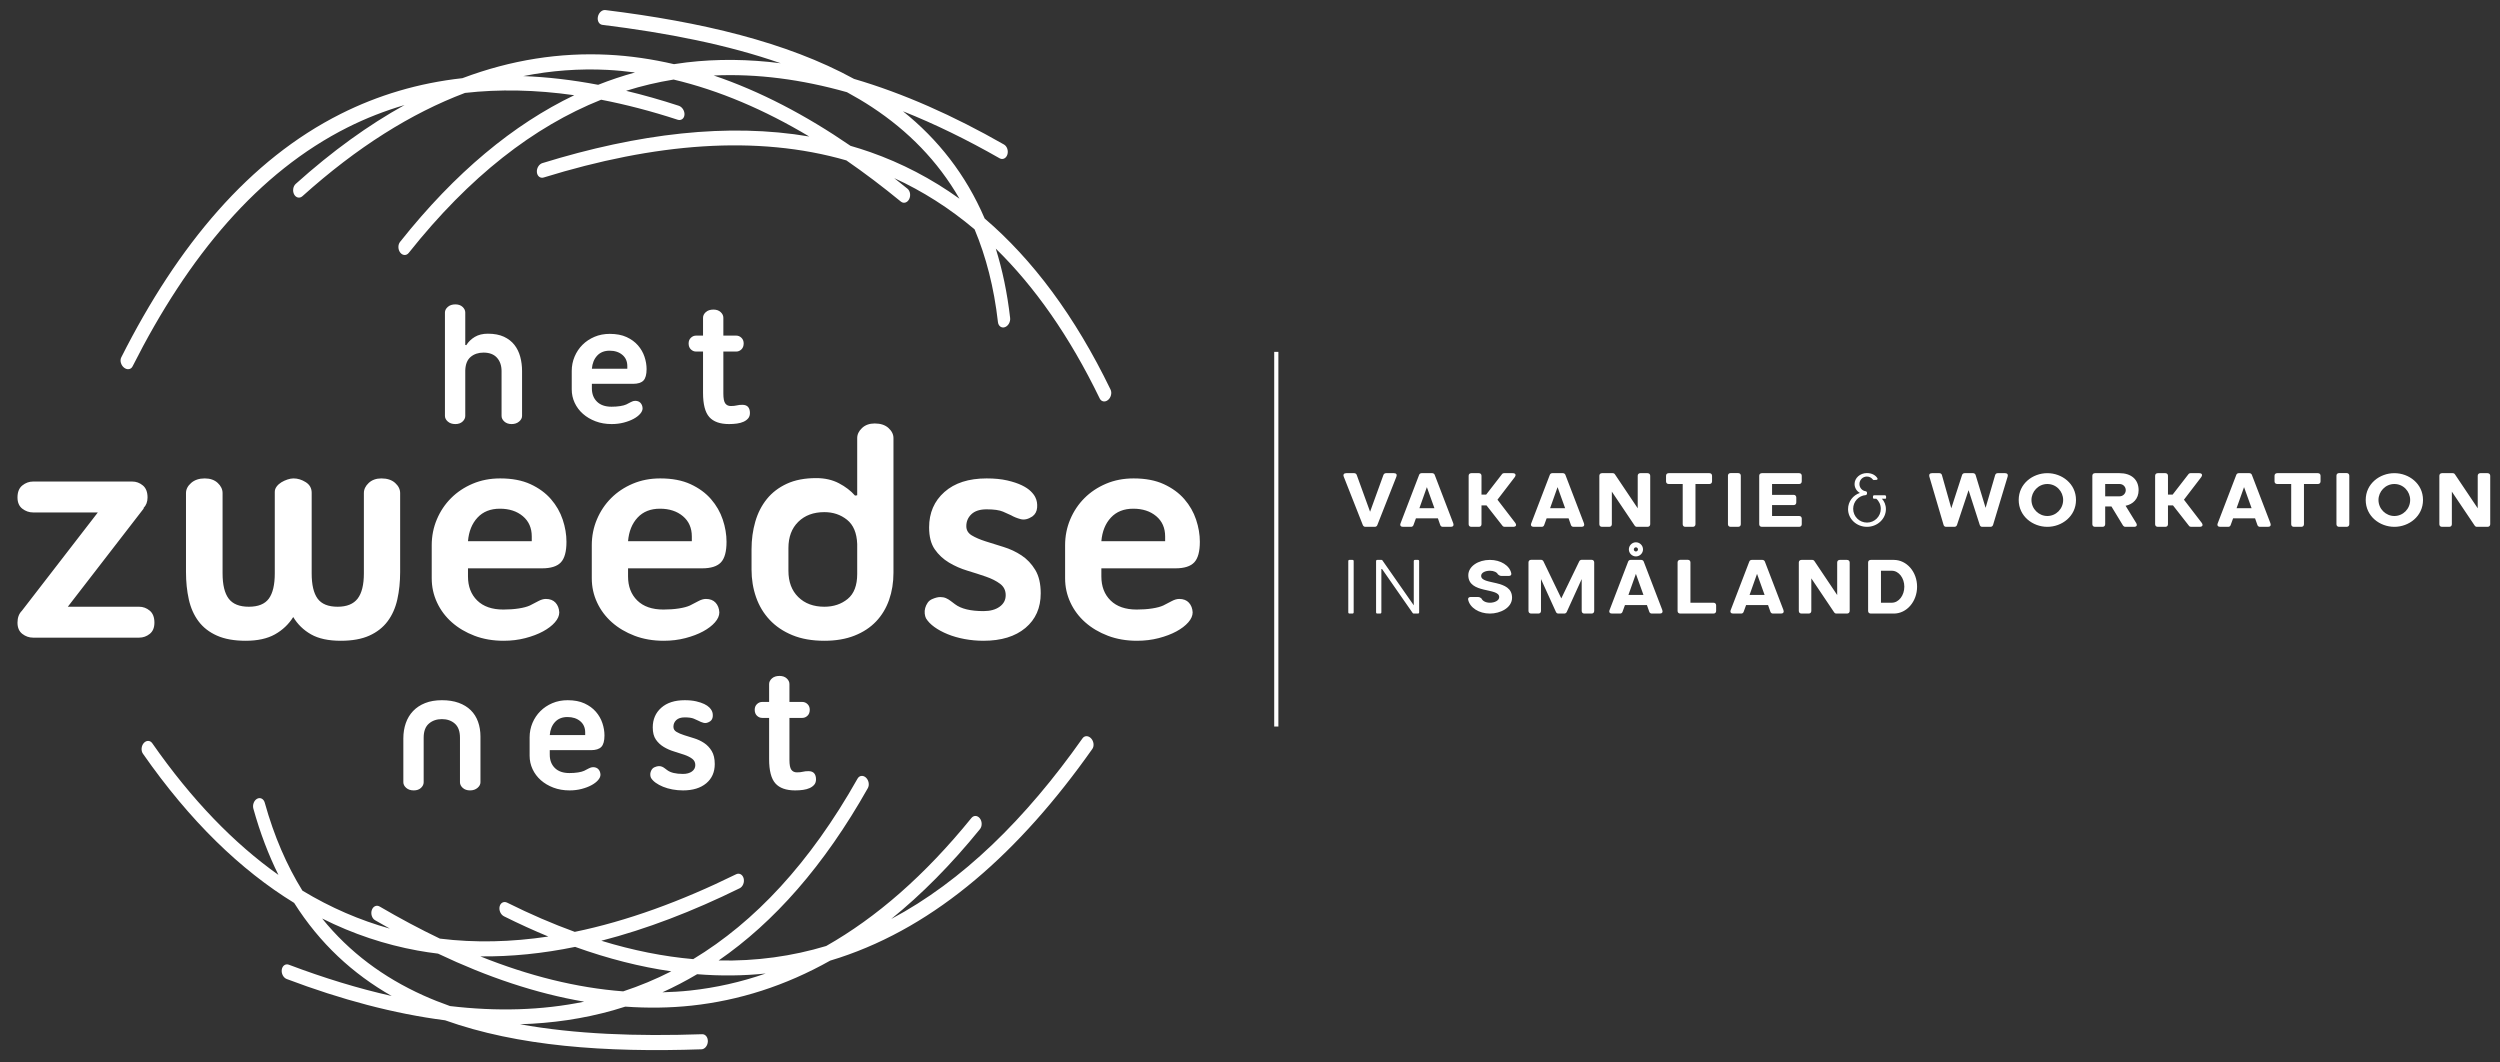
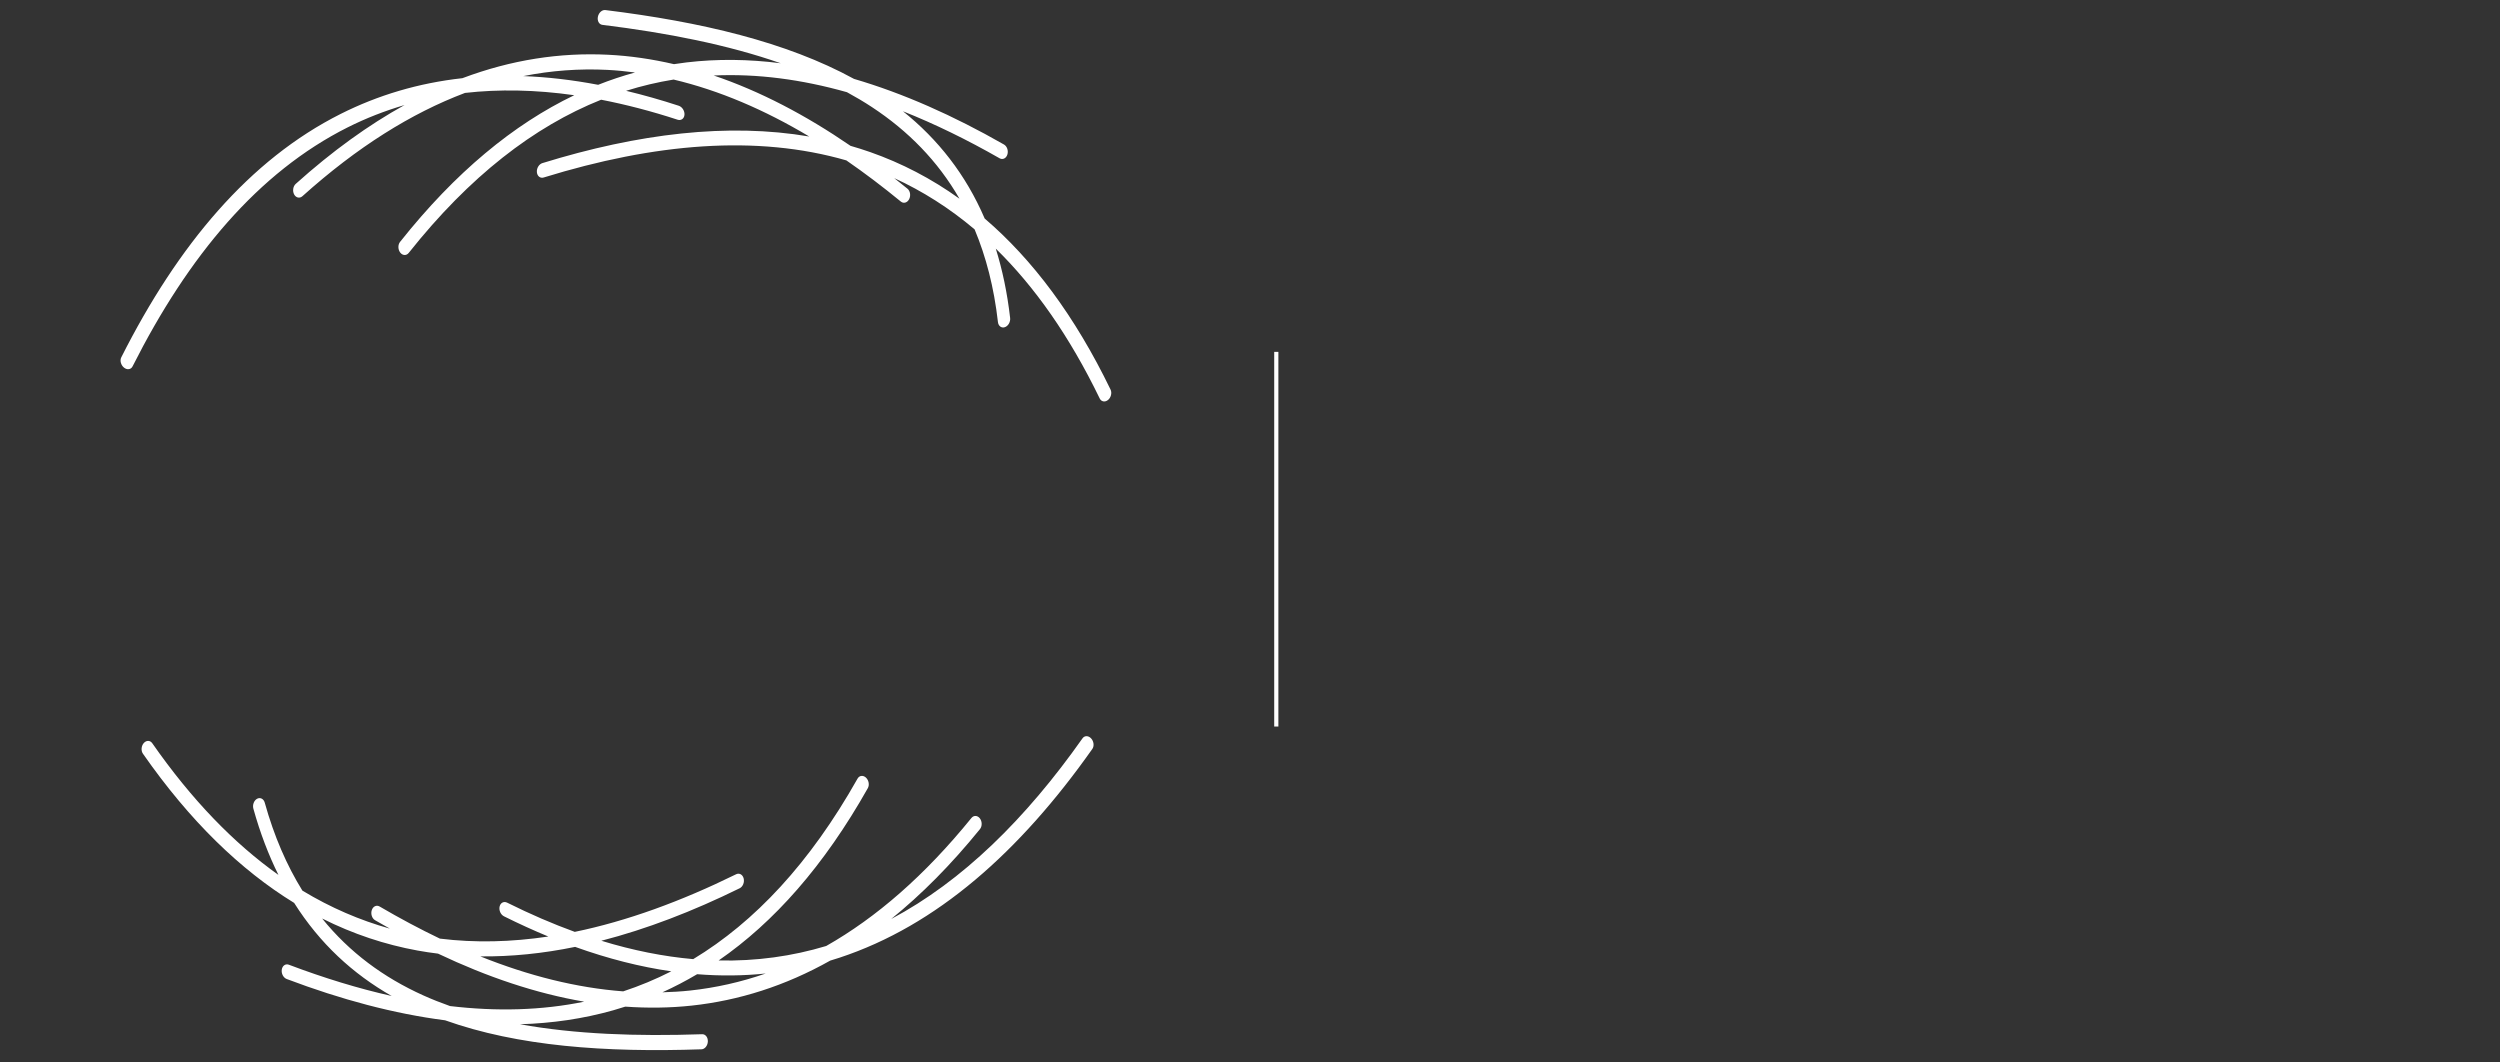
<svg xmlns="http://www.w3.org/2000/svg" width="100%" height="100%" viewBox="0 0 2000 850" version="1.1" xml:space="preserve" style="fill-rule:evenodd;clip-rule:evenodd;stroke-linejoin:round;stroke-miterlimit:2;">
  <rect x="0" y="0" width="2000" height="850" fill="#333333" stroke="none" />
  <g id="logo" transform="matrix(4.167,0,0,4.167,0,0)">
    <g transform="matrix(1,0,0,1,213.276,104.946)">
-       <path d="M0,-5.575C1.06,-6.714 2.491,-7.283 4.291,-7.283C6.092,-7.283 7.562,-6.804 8.703,-5.845C9.843,-4.886 10.413,-3.587 10.413,-1.949L10.413,-1.049L-1.831,-1.049C-1.671,-2.927 -1.061,-4.436 0,-5.575M12.394,4.165C14.075,4.165 15.275,3.786 15.995,3.027C16.715,2.268 17.076,0.949 17.076,-0.93C17.076,-2.328 16.836,-3.747 16.355,-5.185C15.875,-6.624 15.125,-7.932 14.105,-9.112C13.084,-10.29 11.773,-11.249 10.173,-11.989C8.573,-12.728 6.632,-13.098 4.351,-13.098C2.431,-13.098 0.67,-12.758 -0.93,-12.079C-2.531,-11.399 -3.912,-10.48 -5.072,-9.321C-6.233,-8.162 -7.142,-6.804 -7.803,-5.245C-8.463,-3.687 -8.793,-2.028 -8.793,-0.27L-8.793,6.084C-8.793,7.723 -8.453,9.271 -7.773,10.729C-7.093,12.188 -6.143,13.456 -4.922,14.535C-3.701,15.614 -2.251,16.474 -0.57,17.113C1.11,17.752 2.971,18.072 5.012,18.072C6.492,18.072 7.882,17.901 9.183,17.562C10.483,17.223 11.614,16.793 12.574,16.274C13.534,15.755 14.294,15.175 14.855,14.535C15.415,13.897 15.695,13.257 15.695,12.617C15.655,11.859 15.415,11.239 14.975,10.759C14.534,10.279 13.914,10.04 13.114,10.04C12.674,10.04 12.193,10.18 11.674,10.459C11.153,10.739 10.613,11.019 10.053,11.299C9.533,11.538 8.823,11.728 7.923,11.868C7.022,12.008 6.032,12.078 4.952,12.078C2.791,12.078 1.12,11.499 -0.06,10.339C-1.241,9.181 -1.831,7.642 -1.831,5.724L-1.831,4.165L12.394,4.165ZM-17.166,1.678C-18.226,0.979 -19.377,0.44 -20.617,0.06C-21.857,-0.32 -23.008,-0.679 -24.068,-1.019C-25.128,-1.359 -26.009,-1.739 -26.709,-2.158C-27.409,-2.578 -27.759,-3.167 -27.759,-3.927C-27.759,-4.845 -27.429,-5.614 -26.769,-6.234C-26.109,-6.853 -25.139,-7.163 -23.858,-7.163C-22.458,-7.163 -21.407,-7.014 -20.707,-6.714C-20.007,-6.414 -19.497,-6.184 -19.176,-6.025C-18.616,-5.704 -17.996,-5.455 -17.316,-5.275C-16.636,-5.095 -15.896,-5.265 -15.095,-5.785C-14.535,-6.184 -14.225,-6.753 -14.165,-7.493C-14.105,-8.232 -14.215,-8.881 -14.495,-9.441C-14.655,-9.801 -14.945,-10.19 -15.365,-10.61C-15.785,-11.03 -16.366,-11.419 -17.106,-11.779C-17.846,-12.139 -18.777,-12.448 -19.896,-12.708C-21.017,-12.967 -22.338,-13.098 -23.858,-13.098C-27.299,-13.098 -30,-12.229 -31.96,-10.49C-33.921,-8.752 -34.901,-6.483 -34.901,-3.687C-34.901,-1.928 -34.541,-0.53 -33.821,0.509C-33.101,1.549 -32.191,2.397 -31.09,3.057C-29.99,3.716 -28.809,4.236 -27.549,4.615C-26.289,4.995 -25.109,5.375 -24.008,5.754C-22.908,6.134 -21.997,6.593 -21.277,7.133C-20.557,7.672 -20.197,8.402 -20.197,9.32C-20.197,10.24 -20.587,10.979 -21.367,11.538C-22.147,12.098 -23.178,12.377 -24.458,12.377C-26.939,12.377 -28.76,11.938 -29.92,11.059C-30.2,10.859 -30.481,10.649 -30.76,10.429C-31.04,10.21 -31.341,10.03 -31.66,9.89C-31.981,9.75 -32.351,9.68 -32.771,9.68C-33.191,9.68 -33.681,9.8 -34.241,10.04C-34.642,10.2 -34.952,10.44 -35.171,10.759C-35.392,11.079 -35.552,11.418 -35.652,11.778C-35.752,12.138 -35.782,12.497 -35.742,12.857C-35.702,13.217 -35.622,13.516 -35.502,13.756C-35.141,14.356 -34.601,14.916 -33.881,15.434C-33.161,15.954 -32.311,16.414 -31.33,16.813C-30.35,17.213 -29.27,17.522 -28.089,17.742C-26.909,17.961 -25.699,18.072 -24.458,18.072C-21.057,18.072 -18.376,17.253 -16.415,15.614C-14.455,13.976 -13.474,11.758 -13.474,8.961C-13.474,7.123 -13.825,5.625 -14.525,4.465C-15.225,3.307 -16.106,2.378 -17.166,1.678M-48.706,5.244C-48.706,7.443 -49.316,9.041 -50.536,10.04C-51.758,11.039 -53.248,11.538 -55.008,11.538C-57.089,11.538 -58.759,10.919 -60.02,9.68C-61.28,8.442 -61.91,6.764 -61.91,4.645L-61.91,0.269C-61.91,-1.848 -61.28,-3.527 -60.02,-4.766C-58.759,-6.004 -57.089,-6.624 -55.008,-6.624C-53.327,-6.624 -51.878,-6.134 -50.656,-5.155C-49.436,-4.176 -48.786,-2.628 -48.706,-0.51L-48.706,5.244ZM-45.345,-23.647C-46.345,-23.647 -47.156,-23.357 -47.776,-22.778C-48.396,-22.198 -48.706,-21.549 -48.706,-20.83L-48.706,-9.861L-49.126,-9.801C-49.927,-10.72 -50.957,-11.509 -52.217,-12.169C-53.477,-12.828 -54.928,-13.158 -56.568,-13.158C-58.769,-13.158 -60.65,-12.798 -62.21,-12.079C-63.771,-11.359 -65.052,-10.38 -66.052,-9.142C-67.052,-7.902 -67.792,-6.454 -68.272,-4.796C-68.752,-3.137 -68.992,-1.369 -68.992,0.509L-68.992,4.405C-68.992,6.284 -68.703,8.052 -68.122,9.71C-67.543,11.369 -66.672,12.818 -65.511,14.056C-64.351,15.295 -62.9,16.274 -61.16,16.993C-59.419,17.712 -57.369,18.072 -55.008,18.072C-52.808,18.072 -50.877,17.742 -49.216,17.083C-47.556,16.424 -46.176,15.515 -45.075,14.356C-43.975,13.197 -43.145,11.818 -42.584,10.22C-42.024,8.622 -41.744,6.883 -41.744,5.005L-41.744,-20.83C-41.744,-21.549 -42.064,-22.198 -42.704,-22.778C-43.344,-23.357 -44.225,-23.647 -45.345,-23.647M-80.456,-1.049L-92.7,-1.049C-92.541,-2.927 -91.93,-4.436 -90.87,-5.575C-89.81,-6.714 -88.379,-7.283 -86.578,-7.283C-84.778,-7.283 -83.307,-6.804 -82.167,-5.845C-81.026,-4.886 -80.456,-3.587 -80.456,-1.949L-80.456,-1.049ZM-76.765,-9.112C-77.785,-10.29 -79.096,-11.249 -80.696,-11.989C-82.297,-12.728 -84.237,-13.098 -86.518,-13.098C-88.439,-13.098 -90.2,-12.758 -91.8,-12.079C-93.401,-11.399 -94.781,-10.48 -95.941,-9.321C-97.102,-8.162 -98.012,-6.804 -98.672,-5.245C-99.332,-3.687 -99.662,-2.028 -99.662,-0.27L-99.662,6.084C-99.662,7.723 -99.323,9.271 -98.642,10.729C-97.962,12.188 -97.012,13.456 -95.791,14.535C-94.571,15.614 -93.12,16.474 -91.44,17.113C-89.759,17.752 -87.899,18.072 -85.858,18.072C-84.378,18.072 -82.987,17.901 -81.687,17.562C-80.387,17.223 -79.256,16.793 -78.295,16.274C-77.335,15.755 -76.576,15.175 -76.015,14.535C-75.455,13.897 -75.174,13.257 -75.174,12.617C-75.215,11.859 -75.455,11.239 -75.895,10.759C-76.335,10.279 -76.955,10.04 -77.755,10.04C-78.196,10.04 -78.676,10.18 -79.196,10.459C-79.716,10.739 -80.256,11.019 -80.816,11.299C-81.337,11.538 -82.047,11.728 -82.947,11.868C-83.847,12.008 -84.838,12.078 -85.918,12.078C-88.079,12.078 -89.75,11.499 -90.93,10.339C-92.11,9.181 -92.7,7.642 -92.7,5.724L-92.7,4.165L-78.476,4.165C-76.795,4.165 -75.595,3.786 -74.874,3.027C-74.154,2.268 -73.794,0.949 -73.794,-0.93C-73.794,-2.328 -74.034,-3.747 -74.514,-5.185C-74.994,-6.624 -75.745,-7.932 -76.765,-9.112M-111.186,-1.049L-123.43,-1.049C-123.271,-2.927 -122.66,-4.436 -121.6,-5.575C-120.54,-6.714 -119.109,-7.283 -117.308,-7.283C-115.508,-7.283 -114.037,-6.804 -112.897,-5.845C-111.756,-4.886 -111.186,-3.587 -111.186,-1.949L-111.186,-1.049ZM-107.495,-9.112C-108.515,-10.29 -109.826,-11.249 -111.426,-11.989C-113.027,-12.728 -114.967,-13.098 -117.248,-13.098C-119.169,-13.098 -120.93,-12.758 -122.53,-12.079C-124.131,-11.399 -125.511,-10.48 -126.671,-9.321C-127.832,-8.162 -128.742,-6.804 -129.402,-5.245C-130.062,-3.687 -130.392,-2.028 -130.392,-0.27L-130.392,6.084C-130.392,7.723 -130.053,9.271 -129.372,10.729C-128.692,12.188 -127.742,13.456 -126.521,14.535C-125.301,15.614 -123.85,16.474 -122.17,17.113C-120.489,17.752 -118.629,18.072 -116.588,18.072C-115.108,18.072 -113.717,17.901 -112.417,17.562C-111.117,17.223 -109.986,16.793 -109.026,16.274C-108.065,15.755 -107.306,15.175 -106.745,14.535C-106.185,13.897 -105.904,13.257 -105.904,12.617C-105.945,11.859 -106.185,11.239 -106.625,10.759C-107.065,10.279 -107.685,10.04 -108.485,10.04C-108.926,10.04 -109.406,10.18 -109.926,10.459C-110.446,10.739 -110.986,11.019 -111.546,11.299C-112.067,11.538 -112.777,11.728 -113.677,11.868C-114.577,12.008 -115.568,12.078 -116.648,12.078C-118.809,12.078 -120.48,11.499 -121.66,10.339C-122.84,9.181 -123.43,7.642 -123.43,5.724L-123.43,4.165L-109.206,4.165C-107.525,4.165 -106.325,3.786 -105.604,3.027C-104.884,2.268 -104.524,0.949 -104.524,-0.93C-104.524,-2.328 -104.764,-3.747 -105.244,-5.185C-105.724,-6.624 -106.475,-7.932 -107.495,-9.112M-140.056,-13.098C-141.056,-13.098 -141.867,-12.807 -142.486,-12.229C-143.107,-11.649 -143.417,-11 -143.417,-10.28L-143.417,5.125C-143.417,7.323 -143.817,8.941 -144.617,9.98C-145.418,11.019 -146.698,11.538 -148.458,11.538C-150.259,11.538 -151.54,11.019 -152.3,9.98C-153.06,8.941 -153.44,7.323 -153.44,5.125L-153.44,-10.34C-153.44,-11.219 -153.821,-11.899 -154.58,-12.378C-155.341,-12.858 -156.121,-13.098 -156.921,-13.098C-157.281,-13.098 -157.671,-13.027 -158.091,-12.888C-158.512,-12.747 -158.902,-12.568 -159.262,-12.348C-159.622,-12.128 -159.922,-11.859 -160.162,-11.539C-160.402,-11.219 -160.522,-10.88 -160.522,-10.52L-160.522,5.125C-160.522,7.323 -160.903,8.941 -161.663,9.98C-162.423,11.019 -163.703,11.538 -165.504,11.538C-167.305,11.538 -168.595,11.019 -169.375,9.98C-170.155,8.941 -170.546,7.323 -170.546,5.125L-170.546,-10.28C-170.546,-11 -170.856,-11.649 -171.476,-12.229C-172.097,-12.807 -172.927,-13.098 -173.967,-13.098C-175.047,-13.098 -175.917,-12.807 -176.578,-12.229C-177.238,-11.649 -177.568,-11 -177.568,-10.28L-177.568,4.885C-177.568,6.764 -177.388,8.511 -177.028,10.13C-176.668,11.748 -176.048,13.147 -175.167,14.326C-174.287,15.505 -173.107,16.424 -171.626,17.083C-170.146,17.742 -168.305,18.072 -166.104,18.072C-163.823,18.072 -161.953,17.662 -160.492,16.843C-159.032,16.025 -157.862,14.916 -156.981,13.516C-156.141,14.916 -155,16.025 -153.56,16.843C-152.12,17.662 -150.22,18.072 -147.858,18.072C-145.658,18.072 -143.827,17.742 -142.366,17.083C-140.906,16.424 -139.736,15.505 -138.855,14.326C-137.976,13.147 -137.355,11.748 -136.995,10.13C-136.635,8.511 -136.454,6.764 -136.454,4.885L-136.454,-10.28C-136.454,-11 -136.775,-11.649 -137.415,-12.229C-138.055,-12.807 -138.936,-13.098 -140.056,-13.098M-186.571,11.538L-200.255,11.538L-185.67,-7.343L-185.73,-7.403C-185.211,-7.922 -184.95,-8.602 -184.95,-9.441C-184.95,-10.48 -185.25,-11.249 -185.851,-11.749C-186.451,-12.248 -187.132,-12.498 -187.891,-12.498L-206.917,-12.498C-207.678,-12.498 -208.368,-12.248 -208.988,-11.749C-209.609,-11.249 -209.918,-10.48 -209.918,-9.441C-209.918,-8.482 -209.609,-7.763 -208.988,-7.283C-208.368,-6.804 -207.678,-6.564 -206.917,-6.564L-194.493,-6.564L-209.078,12.318C-209.639,12.878 -209.918,13.636 -209.918,14.595C-209.918,15.554 -209.609,16.274 -208.988,16.753C-208.368,17.233 -207.678,17.472 -206.917,17.472L-186.571,17.472C-185.811,17.472 -185.13,17.233 -184.53,16.753C-183.93,16.274 -183.63,15.554 -183.63,14.595C-183.63,13.557 -183.93,12.788 -184.53,12.288C-185.13,11.788 -185.811,11.538 -186.571,11.538" style="fill:#ffffff;" />
-     </g>
+       </g>
    <g transform="matrix(1,0,0,1,0,-0.06)">
      <path d="M244.629,139.546L245.429,139.546L245.429,67.616L244.629,67.616L244.629,139.546ZM167.068,29.259C165.822,28.821 164.561,28.427 163.29,28.06C154.622,22.116 145.868,17.547 137.026,14.554C145.373,14.174 153.909,15.304 162.603,17.761C164.255,18.66 165.857,19.606 167.392,20.616C174.335,25.185 180.027,30.946 184.205,38.21C178.813,34.337 173.092,31.375 167.068,29.259M114.834,16.34C109.857,15.395 105.071,14.843 100.471,14.67C105.88,13.593 111.256,13.211 116.6,13.476C118.376,13.564 120.147,13.746 121.917,13.975C119.538,14.626 117.177,15.413 114.834,16.34M189.042,42.01C185.411,33.558 180.083,26.812 173.356,21.423C179.475,23.858 185.662,26.88 191.909,30.449C192.498,30.786 193.165,30.468 193.399,29.737C193.632,29.008 193.344,28.143 192.754,27.807C183.014,22.241 173.405,17.976 163.962,15.208C150.976,8.104 134.588,4.261 116.224,1.992C115.594,1.912 114.951,2.483 114.788,3.267C114.625,4.049 115.005,4.75 115.635,4.83C128.153,6.377 139.725,8.657 149.888,12.205C143.769,11.419 137.731,11.337 131.785,12.044C130.985,12.139 130.187,12.253 129.391,12.377C125.198,11.406 120.988,10.78 116.756,10.571C107.513,10.113 98.187,11.53 88.776,15.069C80.321,16.003 72.556,18.338 65.414,21.926C47.905,30.722 34.191,47.036 23.279,68.673C22.974,69.279 23.211,70.159 23.809,70.639C24.407,71.119 25.139,71.016 25.445,70.411C36.174,49.137 49.617,33.12 66.734,24.52C70.22,22.768 73.869,21.342 77.672,20.223C70.754,24.05 63.79,29.063 56.781,35.358C56.257,35.827 56.119,36.738 56.473,37.392C56.827,38.046 57.538,38.196 58.061,37.727C68.58,28.279 78.982,21.788 89.269,17.9C95.821,17.158 102.803,17.281 110.248,18.34C98.606,23.927 87.426,33.12 76.806,46.5C76.368,47.049 76.385,47.97 76.843,48.556C77.301,49.142 78.028,49.171 78.465,48.621C90.154,33.896 102.513,24.363 115.411,19.204C120.126,20.122 125.012,21.385 130.092,23.044C130.76,23.261 131.35,22.836 131.409,22.096C131.467,21.354 130.972,20.577 130.303,20.36C126.852,19.233 123.487,18.283 120.2,17.494C123.213,16.547 126.254,15.831 129.321,15.333C138.077,17.414 146.758,21.124 155.363,26.268C139.78,23.616 122.555,25.682 104.124,31.376C103.475,31.577 103.005,32.358 103.074,33.12C103.142,33.884 103.725,34.339 104.373,34.139C125.652,27.566 145.265,25.88 162.488,30.854C165.988,33.269 169.475,35.909 172.95,38.76C173.475,39.19 174.186,38.988 174.539,38.306C174.891,37.627 174.751,36.726 174.227,36.295C173.377,35.598 172.526,34.928 171.675,34.256C177.101,36.738 182.254,39.995 187.106,44.092C189.299,49.328 190.832,55.224 191.591,61.907C191.678,62.662 192.272,63.095 192.917,62.874C193.563,62.653 194.016,61.86 193.929,61.104C193.382,56.289 192.446,51.872 191.176,47.793C198.647,55.105 205.333,64.603 211.126,76.56C211.433,77.192 212.149,77.322 212.723,76.85C213.299,76.378 213.516,75.482 213.209,74.851C206.338,60.67 198.223,49.869 189.042,42.01M132.501,190.227C130.733,190.418 128.955,190.516 127.172,190.568C129.434,189.544 131.658,188.387 133.841,187.093C138.359,187.454 142.745,187.403 147.004,186.958C142.233,188.617 137.397,189.696 132.501,190.227M119.646,190.387C110.671,189.705 101.515,187.402 92.207,183.671C98.157,183.737 104.229,183.117 110.415,181.848C116.801,184.14 122.951,185.688 128.879,186.54C125.873,188.073 122.793,189.349 119.646,190.387M86.395,193.208C84.622,192.579 82.891,191.895 81.217,191.139C73.642,187.715 67.114,182.917 61.846,176.399C67.78,179.379 73.896,181.407 80.178,182.552C81.477,182.789 82.784,182.981 84.097,183.143C93.592,187.655 102.956,190.795 112.158,192.365C103.974,194.049 95.367,194.271 86.395,193.208M207.826,141.806C196.901,157.298 184.759,169.232 171.094,176.493C176.904,171.801 182.59,166.079 188.139,159.237C188.582,158.692 188.575,157.771 188.123,157.179C187.671,156.589 186.945,156.553 186.501,157.098C177.542,168.147 168.229,176.224 158.617,181.677C152.076,183.649 145.2,184.608 137.963,184.459C148.601,177.116 158.212,166.274 166.61,151.373C166.956,150.762 166.795,149.855 166.25,149.348C165.706,148.841 164.984,148.927 164.638,149.538C155.489,165.771 144.887,177.07 133.084,184.199C127.426,183.703 121.55,182.539 115.447,180.67C124.108,178.44 132.973,175.037 142.008,170.592C142.617,170.293 142.959,169.447 142.771,168.705C142.583,167.962 141.937,167.603 141.328,167.902C130.732,173.114 120.384,176.891 110.347,178.964C106.125,177.43 101.798,175.566 97.36,173.353C96.73,173.041 96.084,173.374 95.918,174.099C95.751,174.824 96.127,175.665 96.757,175.977C99.641,177.415 102.479,178.704 105.273,179.859C98.159,180.924 91.209,181.099 84.45,180.259C80.614,178.422 76.755,176.362 72.875,174.091C72.289,173.749 71.619,174.06 71.377,174.788C71.136,175.515 71.416,176.382 72.002,176.725C72.95,177.281 73.896,177.809 74.843,178.34C69.093,176.739 63.492,174.33 58.056,171.045C55.068,166.218 52.627,160.636 50.826,154.154C50.622,153.422 49.967,153.087 49.364,153.407C48.762,153.727 48.439,154.581 48.644,155.313C49.941,159.983 51.559,164.199 53.455,168.029C44.928,161.978 36.831,153.646 29.23,142.745C28.827,142.17 28.101,142.153 27.607,142.71C27.113,143.266 27.039,144.185 27.442,144.76C36.457,157.688 46.169,167.082 56.472,173.405C61.387,181.182 67.709,187.009 75.199,191.277C68.773,189.832 62.188,187.817 55.458,185.271C54.823,185.032 54.214,185.45 54.098,186.208C53.982,186.965 54.403,187.774 55.038,188.014C65.533,191.983 75.693,194.688 85.454,195.942C99.396,200.921 116.184,202.148 134.677,201.509C135.312,201.489 135.857,200.825 135.895,200.025C135.933,199.227 135.448,198.594 134.813,198.614C122.207,199.049 110.42,198.611 99.825,196.701C105.992,196.518 111.969,195.652 117.729,194.022C118.504,193.803 119.274,193.564 120.042,193.318C124.334,193.619 128.591,193.577 132.804,193.12C141.883,192.136 150.756,189.335 159.386,184.484C159.985,184.304 160.582,184.117 161.176,183.921C179.786,177.781 195.745,163.65 209.713,143.843C210.104,143.288 209.998,142.382 209.478,141.821C208.956,141.258 208.217,141.253 207.826,141.806" style="fill:#ffffff;" />
    </g>
    <g transform="matrix(1,0,0,1,155.195,62.133)">
-       <path d="M0,85.916C-0.4,85.916 -0.756,85.955 -1.067,86.033C-1.379,86.111 -1.756,86.149 -2.201,86.149C-2.668,86.149 -3.023,85.983 -3.268,85.65C-3.513,85.317 -3.635,84.684 -3.635,83.751L-3.635,75.693L-1.167,75.693C-0.789,75.693 -0.456,75.554 -0.167,75.276C0.122,74.999 0.267,74.616 0.267,74.128C0.267,73.684 0.122,73.323 -0.167,73.045C-0.456,72.768 -0.789,72.629 -1.167,72.629L-3.635,72.629L-3.635,69.199C-3.635,68.799 -3.807,68.439 -4.151,68.117C-4.496,67.795 -4.957,67.634 -5.535,67.634C-6.158,67.634 -6.647,67.795 -7.002,68.117C-7.358,68.439 -7.536,68.799 -7.536,69.199L-7.536,72.629L-8.87,72.629C-9.248,72.629 -9.581,72.768 -9.87,73.045C-10.159,73.323 -10.303,73.684 -10.303,74.128C-10.303,74.616 -10.159,74.999 -9.87,75.276C-9.581,75.554 -9.248,75.693 -8.87,75.693L-7.536,75.693L-7.536,83.618C-7.536,85.816 -7.136,87.365 -6.335,88.264C-5.535,89.163 -4.268,89.612 -2.534,89.612C-2.001,89.612 -1.495,89.579 -1.017,89.512C-0.539,89.446 -0.117,89.329 0.25,89.163C0.617,88.996 0.911,88.78 1.134,88.513C1.356,88.247 1.467,87.903 1.467,87.481C1.467,86.993 1.35,86.61 1.117,86.332C0.884,86.055 0.511,85.916 0,85.916M-20.023,80.505C-20.612,80.116 -21.252,79.817 -21.94,79.606C-22.63,79.395 -23.269,79.195 -23.858,79.006C-24.447,78.818 -24.936,78.606 -25.325,78.373C-25.714,78.14 -25.908,77.813 -25.908,77.391C-25.908,76.881 -25.725,76.453 -25.358,76.109C-24.991,75.765 -24.453,75.593 -23.741,75.593C-22.963,75.593 -22.38,75.676 -21.99,75.843C-21.602,76.009 -21.318,76.137 -21.14,76.225C-20.829,76.403 -20.485,76.542 -20.107,76.642C-19.729,76.742 -19.318,76.647 -18.873,76.359C-18.562,76.137 -18.389,75.821 -18.356,75.41C-18.323,74.999 -18.384,74.638 -18.539,74.327C-18.628,74.128 -18.789,73.911 -19.023,73.678C-19.256,73.445 -19.579,73.228 -19.99,73.029C-20.401,72.829 -20.918,72.657 -21.54,72.512C-22.163,72.368 -22.896,72.296 -23.741,72.296C-25.653,72.296 -27.154,72.779 -28.242,73.745C-29.332,74.71 -29.876,75.971 -29.876,77.524C-29.876,78.501 -29.676,79.278 -29.276,79.855C-28.876,80.433 -28.371,80.904 -27.759,81.271C-27.148,81.637 -26.492,81.926 -25.792,82.136C-25.091,82.348 -24.436,82.558 -23.824,82.769C-23.213,82.98 -22.707,83.235 -22.307,83.535C-21.907,83.835 -21.707,84.24 -21.707,84.75C-21.707,85.261 -21.924,85.672 -22.357,85.983C-22.791,86.294 -23.363,86.449 -24.075,86.449C-25.453,86.449 -26.464,86.205 -27.109,85.716C-27.265,85.605 -27.42,85.489 -27.576,85.367C-27.731,85.245 -27.898,85.145 -28.076,85.067C-28.254,84.989 -28.459,84.95 -28.693,84.95C-28.926,84.95 -29.199,85.017 -29.51,85.15C-29.732,85.239 -29.905,85.372 -30.026,85.55C-30.149,85.728 -30.238,85.916 -30.293,86.116C-30.349,86.316 -30.366,86.515 -30.343,86.715C-30.321,86.915 -30.277,87.082 -30.21,87.215C-30.01,87.548 -29.71,87.859 -29.31,88.147C-28.909,88.436 -28.437,88.691 -27.892,88.913C-27.348,89.135 -26.748,89.307 -26.092,89.429C-25.436,89.551 -24.764,89.612 -24.075,89.612C-22.185,89.612 -20.696,89.158 -19.606,88.247C-18.518,87.337 -17.973,86.105 -17.973,84.551C-17.973,83.53 -18.167,82.697 -18.556,82.053C-18.945,81.409 -19.434,80.893 -20.023,80.505M-42.847,78.989L-49.65,78.989C-49.561,77.946 -49.222,77.108 -48.633,76.475C-48.044,75.843 -47.249,75.526 -46.248,75.526C-45.248,75.526 -44.431,75.793 -43.798,76.325C-43.164,76.858 -42.847,77.58 -42.847,78.49L-42.847,78.989ZM-40.797,74.51C-41.363,73.856 -42.092,73.323 -42.981,72.912C-43.87,72.502 -44.948,72.296 -46.215,72.296C-47.282,72.296 -48.26,72.485 -49.149,72.862C-50.039,73.24 -50.806,73.75 -51.45,74.394C-52.095,75.038 -52.6,75.793 -52.967,76.658C-53.334,77.524 -53.517,78.446 -53.517,79.422L-53.517,82.952C-53.517,83.863 -53.329,84.723 -52.951,85.533C-52.573,86.344 -52.045,87.048 -51.367,87.648C-50.689,88.247 -49.883,88.725 -48.949,89.08C-48.016,89.434 -46.982,89.612 -45.848,89.612C-45.026,89.612 -44.253,89.518 -43.531,89.329C-42.809,89.141 -42.18,88.902 -41.647,88.613C-41.113,88.325 -40.691,88.003 -40.38,87.648C-40.069,87.293 -39.913,86.937 -39.913,86.582C-39.935,86.161 -40.069,85.816 -40.313,85.55C-40.558,85.283 -40.902,85.15 -41.347,85.15C-41.592,85.15 -41.858,85.228 -42.147,85.383C-42.436,85.539 -42.736,85.694 -43.047,85.849C-43.337,85.983 -43.731,86.088 -44.231,86.166C-44.731,86.244 -45.281,86.282 -45.882,86.282C-47.082,86.282 -48.01,85.961 -48.666,85.317C-49.322,84.673 -49.65,83.818 -49.65,82.752L-49.65,81.887L-41.747,81.887C-40.813,81.887 -40.146,81.676 -39.746,81.254C-39.346,80.832 -39.146,80.1 -39.146,79.056C-39.146,78.279 -39.279,77.491 -39.546,76.692C-39.813,75.892 -40.23,75.166 -40.797,74.51M-64.821,74.211C-65.444,73.6 -66.216,73.129 -67.138,72.796C-68.061,72.462 -69.134,72.296 -70.356,72.296C-71.579,72.296 -72.652,72.479 -73.574,72.845C-74.497,73.212 -75.269,73.723 -75.891,74.377C-76.514,75.032 -76.981,75.809 -77.292,76.708C-77.603,77.607 -77.759,78.579 -77.759,79.622L-77.759,88.047C-77.759,88.447 -77.575,88.808 -77.208,89.13C-76.842,89.451 -76.358,89.612 -75.758,89.612C-75.18,89.612 -74.719,89.451 -74.374,89.13C-74.03,88.808 -73.857,88.447 -73.857,88.047L-73.857,79.489C-73.857,78.268 -73.524,77.369 -72.857,76.792C-72.19,76.215 -71.357,75.926 -70.356,75.926C-69.356,75.926 -68.528,76.215 -67.872,76.792C-67.217,77.369 -66.888,78.268 -66.888,79.489L-66.888,88.047C-66.888,88.447 -66.711,88.808 -66.355,89.13C-66,89.451 -65.533,89.612 -64.954,89.612C-64.377,89.612 -63.899,89.451 -63.521,89.13C-63.143,88.808 -62.954,88.447 -62.954,88.047L-62.954,79.289C-62.954,78.246 -63.11,77.291 -63.421,76.425C-63.732,75.559 -64.199,74.822 -64.821,74.211M-12.687,15.585C-13.088,15.585 -13.443,15.624 -13.754,15.701C-14.066,15.779 -14.444,15.818 -14.888,15.818C-15.355,15.818 -15.711,15.651 -15.955,15.318C-16.2,14.985 -16.322,14.353 -16.322,13.42L-16.322,5.361L-13.854,5.361C-13.477,5.361 -13.143,5.223 -12.854,4.945C-12.566,4.668 -12.421,4.285 -12.421,3.796C-12.421,3.352 -12.566,2.992 -12.854,2.714C-13.143,2.437 -13.477,2.298 -13.854,2.298L-16.322,2.298L-16.322,-1.132C-16.322,-1.532 -16.494,-1.893 -16.839,-2.215C-17.184,-2.536 -17.645,-2.697 -18.223,-2.697C-18.845,-2.697 -19.334,-2.536 -19.69,-2.215C-20.046,-1.893 -20.223,-1.532 -20.223,-1.132L-20.223,2.298L-21.557,2.298C-21.935,2.298 -22.269,2.437 -22.557,2.714C-22.846,2.992 -22.991,3.352 -22.991,3.796C-22.991,4.285 -22.846,4.668 -22.557,4.945C-22.269,5.223 -21.935,5.361 -21.557,5.361L-20.223,5.361L-20.223,13.287C-20.223,15.485 -19.823,17.033 -19.023,17.932C-18.223,18.832 -16.956,19.281 -15.222,19.281C-14.688,19.281 -14.183,19.248 -13.704,19.181C-13.227,19.115 -12.804,18.998 -12.437,18.832C-12.071,18.665 -11.776,18.449 -11.554,18.182C-11.332,17.916 -11.22,17.572 -11.22,17.15C-11.22,16.662 -11.337,16.279 -11.57,16.001C-11.804,15.724 -12.176,15.585 -12.687,15.585M-34.761,8.658L-41.564,8.658C-41.475,7.615 -41.136,6.777 -40.547,6.144C-39.958,5.511 -39.163,5.195 -38.162,5.195C-37.162,5.195 -36.345,5.461 -35.712,5.994C-35.078,6.527 -34.761,7.249 -34.761,8.159L-34.761,8.658ZM-32.711,4.179C-33.278,3.525 -34.006,2.992 -34.895,2.581C-35.784,2.17 -36.862,1.965 -38.129,1.965C-39.196,1.965 -40.175,2.154 -41.063,2.531C-41.953,2.909 -42.72,3.419 -43.364,4.063C-44.009,4.707 -44.514,5.461 -44.881,6.327C-45.248,7.193 -45.431,8.114 -45.431,9.091L-45.431,12.621C-45.431,13.531 -45.243,14.392 -44.865,15.202C-44.487,16.012 -43.959,16.717 -43.281,17.316C-42.603,17.916 -41.797,18.393 -40.863,18.748C-39.93,19.103 -38.896,19.281 -37.762,19.281C-36.94,19.281 -36.167,19.186 -35.445,18.998C-34.723,18.81 -34.094,18.571 -33.561,18.282C-33.027,17.994 -32.605,17.672 -32.294,17.316C-31.983,16.961 -31.827,16.606 -31.827,16.251C-31.849,15.829 -31.983,15.485 -32.227,15.218C-32.472,14.952 -32.816,14.819 -33.261,14.819C-33.506,14.819 -33.772,14.897 -34.061,15.052C-34.35,15.207 -34.65,15.363 -34.961,15.518C-35.251,15.651 -35.645,15.757 -36.145,15.834C-36.645,15.912 -37.195,15.951 -37.796,15.951C-38.996,15.951 -39.924,15.629 -40.58,14.985C-41.236,14.342 -41.564,13.487 -41.564,12.421L-41.564,11.555L-33.661,11.555C-32.727,11.555 -32.06,11.345 -31.66,10.923C-31.26,10.501 -31.06,9.768 -31.06,8.725C-31.06,7.948 -31.193,7.16 -31.46,6.36C-31.727,5.561 -32.144,4.834 -32.711,4.179M-56.435,4.079C-56.947,3.425 -57.619,2.903 -58.452,2.514C-59.286,2.126 -60.314,1.931 -61.537,1.931C-62.515,1.931 -63.349,2.137 -64.038,2.547C-64.727,2.958 -65.271,3.486 -65.671,4.129L-65.871,4.096L-65.871,-2.131C-65.871,-2.531 -66.044,-2.892 -66.388,-3.214C-66.733,-3.535 -67.194,-3.696 -67.772,-3.696C-68.372,-3.696 -68.856,-3.535 -69.223,-3.214C-69.589,-2.892 -69.773,-2.531 -69.773,-2.131L-69.773,17.716C-69.773,18.116 -69.589,18.477 -69.223,18.798C-68.856,19.12 -68.372,19.281 -67.772,19.281C-67.194,19.281 -66.733,19.12 -66.388,18.798C-66.044,18.477 -65.871,18.116 -65.871,17.716L-65.871,8.958C-65.827,7.781 -65.477,6.921 -64.821,6.377C-64.166,5.833 -63.349,5.561 -62.37,5.561C-61.237,5.561 -60.375,5.889 -59.786,6.544C-59.197,7.199 -58.903,8.059 -58.903,9.124L-58.903,17.716C-58.903,18.116 -58.725,18.477 -58.369,18.798C-58.014,19.12 -57.547,19.281 -56.969,19.281C-56.391,19.281 -55.913,19.12 -55.535,18.798C-55.157,18.477 -54.968,18.116 -54.968,17.716L-54.968,9.091C-54.968,8.137 -55.085,7.226 -55.318,6.36C-55.551,5.495 -55.924,4.734 -56.435,4.079M207.988,53.581L205.921,53.581L205.921,47.439L207.988,47.439C209.371,47.439 210.405,48.87 210.405,50.501C210.405,52.149 209.371,53.581 207.988,53.581M208.371,45.358L203.971,45.358C203.654,45.358 203.454,45.557 203.454,45.857L203.454,55.162C203.454,55.462 203.654,55.662 203.971,55.662L208.388,55.662C210.888,55.662 212.855,53.331 212.855,50.501C212.855,47.672 210.888,45.358 208.371,45.358M199.401,45.358L198.017,45.358C197.717,45.358 197.517,45.557 197.517,45.857L197.517,52.1L193.15,45.591C193.067,45.441 192.883,45.358 192.733,45.358L190.667,45.358C190.35,45.358 190.15,45.557 190.15,45.857L190.15,55.162C190.15,55.462 190.35,55.662 190.667,55.662L192.05,55.662C192.35,55.662 192.55,55.462 192.55,55.162L192.55,48.903L196.934,55.429C197.017,55.562 197.184,55.662 197.35,55.662L199.401,55.662C199.701,55.662 199.917,55.462 199.917,55.162L199.917,45.857C199.917,45.557 199.701,45.358 199.401,45.358M180.696,52.083L182.129,48.038L183.58,52.083L180.696,52.083ZM183.63,45.674C183.563,45.491 183.363,45.358 183.163,45.358L181.113,45.358C180.896,45.358 180.713,45.491 180.646,45.674L177.079,54.979C176.912,55.395 177.112,55.662 177.546,55.662L179.096,55.662C179.313,55.662 179.496,55.529 179.563,55.312L180.029,54.031L184.246,54.031L184.696,55.312C184.763,55.529 184.963,55.662 185.18,55.662L186.73,55.662C187.163,55.662 187.347,55.395 187.197,54.979L183.63,45.674ZM173.776,53.581L169.342,53.581L169.342,45.84C169.342,45.541 169.142,45.341 168.842,45.341L167.392,45.341C167.076,45.341 166.876,45.541 166.876,45.84L166.876,55.162C166.876,55.462 167.076,55.662 167.392,55.662L173.776,55.662C174.076,55.662 174.276,55.462 174.276,55.162L174.276,54.08C174.276,53.781 174.076,53.581 173.776,53.581M159.272,43.344C159.272,43.56 159.089,43.743 158.872,43.743C158.655,43.743 158.472,43.56 158.472,43.344C158.472,43.127 158.655,42.944 158.872,42.944C159.089,42.944 159.272,43.127 159.272,43.344M157.522,43.344C157.522,44.076 158.139,44.692 158.872,44.692C159.622,44.692 160.239,44.076 160.239,43.344C160.239,42.594 159.622,41.979 158.872,41.979C158.139,41.979 157.522,42.594 157.522,43.344M157.438,52.083L158.872,48.038L160.322,52.083L157.438,52.083ZM160.372,45.674C160.305,45.491 160.105,45.358 159.905,45.358L157.855,45.358C157.638,45.358 157.455,45.491 157.388,45.674L153.821,54.979C153.655,55.395 153.855,55.662 154.288,55.662L155.838,55.662C156.055,55.662 156.238,55.529 156.305,55.312L156.772,54.031L160.989,54.031L161.439,55.312C161.505,55.529 161.705,55.662 161.922,55.662L163.472,55.662C163.906,55.662 164.089,55.395 163.939,54.979L160.372,45.674ZM150.367,45.341L148.45,45.341C148.267,45.341 148.084,45.458 148,45.624L144.55,52.749L141.117,45.624C141.033,45.458 140.85,45.341 140.667,45.341L138.766,45.341C138.45,45.341 138.25,45.541 138.25,45.84L138.25,55.162C138.25,55.462 138.466,55.662 138.766,55.662L140.15,55.662C140.45,55.662 140.65,55.462 140.65,55.162L140.65,49.037L143.533,55.379C143.617,55.545 143.783,55.662 143.983,55.662L145.133,55.662C145.317,55.662 145.5,55.545 145.584,55.379L148.467,49.037L148.467,55.162C148.467,55.462 148.667,55.662 148.967,55.662L150.367,55.662C150.667,55.662 150.867,55.462 150.867,55.162L150.867,45.84C150.867,45.541 150.667,45.341 150.367,45.341M129.163,48.421C129.163,47.788 129.996,47.439 130.846,47.439C131.596,47.439 132.213,47.738 132.38,48.138C132.53,48.271 132.763,48.437 133.063,48.437L134.513,48.437C134.813,48.437 135.03,48.221 134.947,47.938C134.647,46.456 132.93,45.358 130.846,45.358C128.613,45.358 126.696,46.59 126.696,48.304C126.696,51.933 132.63,50.618 132.63,52.499C132.63,53.198 131.696,53.581 130.846,53.581C130.013,53.581 129.413,53.215 129.229,52.765C129.096,52.649 128.863,52.482 128.563,52.482L127.113,52.482C126.813,52.482 126.596,52.699 126.663,52.982C126.979,54.53 128.746,55.662 130.846,55.662C132.813,55.662 135.097,54.58 135.097,52.616C135.097,48.97 129.163,50.268 129.163,48.421M117.01,45.355L116.476,45.355C116.309,45.355 116.226,45.438 116.226,45.605L116.226,54.08L110.224,45.472C110.191,45.394 110.124,45.355 110.024,45.355L109.24,45.355C109.074,45.355 108.99,45.438 108.99,45.605L108.99,55.412C108.99,55.579 109.074,55.662 109.24,55.662L109.757,55.662C109.924,55.662 110.007,55.579 110.007,55.412L110.007,46.92L116.009,55.545C116.065,55.623 116.131,55.662 116.209,55.662L117.01,55.662C117.176,55.662 117.26,55.579 117.26,55.412L117.26,45.605C117.26,45.438 117.176,45.355 117.01,45.355M104.439,45.355L103.905,45.355C103.739,45.355 103.655,45.433 103.655,45.588L103.655,55.412C103.655,55.579 103.739,55.662 103.905,55.662L104.439,55.662C104.606,55.662 104.689,55.579 104.689,55.412L104.689,45.588C104.689,45.433 104.606,45.355 104.439,45.355M322.374,28.707L320.991,28.707C320.69,28.707 320.49,28.907 320.49,29.207L320.49,35.449L316.123,28.94C316.04,28.791 315.857,28.707 315.707,28.707L313.64,28.707C313.323,28.707 313.123,28.907 313.123,29.207L313.123,38.512C313.123,38.812 313.323,39.011 313.64,39.011L315.023,39.011C315.323,39.011 315.523,38.812 315.523,38.512L315.523,32.253L319.907,38.778C319.99,38.912 320.157,39.011 320.324,39.011L322.374,39.011C322.674,39.011 322.891,38.812 322.891,38.512L322.891,29.207C322.891,28.907 322.674,28.707 322.374,28.707M304.486,36.931C302.852,36.931 301.436,35.582 301.436,33.851C301.436,32.27 302.736,30.788 304.486,30.788C306.236,30.788 307.519,32.236 307.519,33.851C307.519,35.566 306.153,36.931 304.486,36.931M304.486,28.707C301.686,28.707 298.985,30.722 298.985,33.851C298.985,36.981 301.686,39.011 304.486,39.011C307.286,39.011 309.986,36.981 309.986,33.851C309.986,30.722 307.286,28.707 304.486,28.707M295.317,28.691L293.883,28.691C293.567,28.691 293.367,28.89 293.367,29.19L293.367,38.512C293.367,38.812 293.567,39.011 293.883,39.011L295.317,39.011C295.634,39.011 295.834,38.812 295.834,38.512L295.834,29.19C295.834,28.89 295.634,28.691 295.317,28.691M289.814,28.707L281.997,28.707C281.68,28.707 281.48,28.907 281.48,29.207L281.48,30.289C281.48,30.588 281.68,30.788 281.997,30.788L284.68,30.788L284.68,38.512C284.68,38.812 284.88,39.011 285.18,39.011L286.63,39.011C286.93,39.011 287.13,38.812 287.13,38.512L287.13,30.788L289.814,30.788C290.114,30.788 290.314,30.588 290.314,30.289L290.314,29.207C290.314,28.907 290.114,28.707 289.814,28.707M274.193,35.432L275.627,31.387L277.077,35.432L274.193,35.432ZM277.127,29.024C277.06,28.84 276.86,28.707 276.66,28.707L274.61,28.707C274.393,28.707 274.21,28.84 274.143,29.024L270.576,38.329C270.409,38.745 270.609,39.011 271.043,39.011L272.593,39.011C272.81,39.011 272.993,38.878 273.06,38.662L273.526,37.38L277.743,37.38L278.193,38.662C278.26,38.878 278.46,39.011 278.677,39.011L280.227,39.011C280.66,39.011 280.844,38.745 280.694,38.329L277.127,29.024ZM264.089,33.801L267.39,29.49C267.723,29.024 267.556,28.707 266.989,28.707L265.356,28.707C265.189,28.707 265.023,28.791 264.939,28.924L261.922,32.819L261.022,32.819L261.022,29.207C261.022,28.907 260.822,28.707 260.522,28.707L259.072,28.707C258.755,28.707 258.555,28.907 258.555,29.207L258.555,38.512C258.555,38.812 258.755,39.011 259.072,39.011L260.522,39.011C260.822,39.011 261.022,38.812 261.022,38.512L261.022,34.9L261.989,34.9L265.039,38.795C265.123,38.928 265.289,39.011 265.439,39.011L267.073,39.011C267.656,39.011 267.823,38.695 267.49,38.229L264.089,33.801ZM251.735,33.152L248.968,33.152L248.968,30.788L251.735,30.788C252.435,30.788 252.919,31.354 252.919,31.97C252.919,32.603 252.402,33.152 251.735,33.152M255.386,31.97C255.386,29.856 253.885,28.707 251.735,28.707L247.018,28.707C246.702,28.707 246.502,28.907 246.502,29.207L246.502,38.512C246.502,38.812 246.702,39.011 247.018,39.011L248.468,39.011C248.768,39.011 248.968,38.812 248.968,38.512L248.968,35.1L250.169,35.1L252.402,38.778C252.502,38.912 252.669,39.011 252.835,39.011L254.486,39.011C255.019,39.011 255.186,38.712 254.902,38.246L252.885,34.966C254.302,34.683 255.386,33.651 255.386,31.97M237.864,36.931C236.231,36.931 234.814,35.582 234.814,33.851C234.814,32.27 236.114,30.788 237.864,30.788C239.614,30.788 240.898,32.236 240.898,33.851C240.898,35.566 239.531,36.931 237.864,36.931M237.864,28.707C235.064,28.707 232.364,30.722 232.364,33.851C232.364,36.981 235.064,39.011 237.864,39.011C240.664,39.011 243.365,36.981 243.365,33.851C243.365,30.722 240.664,28.707 237.864,28.707M229.759,28.707L228.326,28.707C228.093,28.707 227.909,28.857 227.843,29.074L226.009,35.366L224.092,29.057C224.026,28.857 223.842,28.707 223.609,28.707L221.975,28.707C221.759,28.707 221.559,28.84 221.492,29.057L219.425,35.449L217.625,29.074C217.575,28.857 217.375,28.707 217.142,28.707L215.708,28.707C215.292,28.707 215.108,28.957 215.208,29.357L217.942,38.645C217.992,38.862 218.192,39.011 218.425,39.011L220.025,39.011C220.242,39.011 220.425,38.878 220.509,38.679L222.742,31.97L224.892,38.662C224.959,38.878 225.142,39.011 225.359,39.011L226.959,39.011C227.176,39.011 227.376,38.862 227.443,38.645L230.243,29.357C230.359,28.974 230.176,28.707 229.759,28.707M206.87,35.616C206.87,34.8 206.554,34.084 206.103,33.618L206.77,33.618C206.854,33.618 206.904,33.568 206.904,33.485L206.904,33.202C206.904,33.052 206.804,32.952 206.67,32.952L204.62,32.952C204.487,32.952 204.387,33.052 204.387,33.202L204.387,33.402C204.387,33.535 204.47,33.618 204.603,33.618L205.02,33.618C205.537,34.051 205.887,34.75 205.887,35.549C205.887,37.014 204.703,38.196 203.237,38.196C201.786,38.196 200.586,37.031 200.586,35.549C200.586,34.151 201.653,33.019 203.003,32.919C203.137,32.886 203.237,32.786 203.237,32.653L203.237,32.453C203.237,32.32 203.153,32.236 203.037,32.186C202.336,32.12 201.786,31.521 201.786,30.788C201.786,29.989 202.437,29.357 203.22,29.357C203.687,29.357 204.087,29.573 204.337,29.906C204.42,30.006 204.52,30.056 204.637,30.022L205.103,29.989C205.237,29.956 205.303,29.839 205.253,29.706C204.903,29.107 204.187,28.691 203.22,28.691C201.903,28.691 200.853,29.64 200.853,30.788C200.853,31.537 201.27,32.17 201.87,32.503C200.57,32.936 199.603,34.134 199.603,35.616C199.603,37.48 201.22,39.011 203.237,39.011C205.237,39.011 206.87,37.48 206.87,35.616M183.064,39.011L190.215,39.011C190.515,39.011 190.715,38.812 190.715,38.512L190.715,37.43C190.715,37.13 190.515,36.931 190.215,36.931L185.014,36.931L185.014,34.833L189.165,34.833C189.465,34.833 189.665,34.633 189.665,34.317L189.665,33.385C189.665,33.085 189.465,32.869 189.165,32.869L185.014,32.869L185.014,30.788L190.215,30.788C190.515,30.788 190.715,30.588 190.715,30.272L190.715,29.207C190.715,28.907 190.515,28.707 190.215,28.707L183.064,28.707C182.747,28.707 182.547,28.907 182.547,29.207L182.547,38.512C182.547,38.812 182.747,39.011 183.064,39.011M178.496,39.011C178.812,39.011 179.012,38.812 179.012,38.512L179.012,29.19C179.012,28.89 178.812,28.691 178.496,28.691L177.062,28.691C176.745,28.691 176.545,28.89 176.545,29.19L176.545,38.512C176.545,38.812 176.745,39.011 177.062,39.011L178.496,39.011ZM167.859,38.512C167.859,38.812 168.059,39.011 168.359,39.011L169.809,39.011C170.109,39.011 170.309,38.812 170.309,38.512L170.309,30.788L172.992,30.788C173.292,30.788 173.492,30.588 173.492,30.289L173.492,29.207C173.492,28.907 173.292,28.707 172.992,28.707L165.175,28.707C164.858,28.707 164.658,28.907 164.658,29.207L164.658,30.289C164.658,30.588 164.858,30.788 165.175,30.788L167.859,30.788L167.859,38.512ZM154.254,38.512L154.254,32.253L158.638,38.778C158.721,38.912 158.888,39.011 159.055,39.011L161.105,39.011C161.405,39.011 161.622,38.812 161.622,38.512L161.622,29.207C161.622,28.907 161.405,28.707 161.105,28.707L159.721,28.707C159.421,28.707 159.221,28.907 159.221,29.207L159.221,35.449L154.854,28.94C154.771,28.791 154.588,28.707 154.438,28.707L152.371,28.707C152.054,28.707 151.854,28.907 151.854,29.207L151.854,38.512C151.854,38.812 152.054,39.011 152.371,39.011L153.754,39.011C154.054,39.011 154.254,38.812 154.254,38.512M143.834,31.387L145.284,35.432L142.4,35.432L143.834,31.387ZM139.25,39.011L140.8,39.011C141.017,39.011 141.2,38.878 141.267,38.662L141.734,37.38L145.951,37.38L146.401,38.662C146.467,38.878 146.667,39.011 146.884,39.011L148.434,39.011C148.867,39.011 149.051,38.745 148.901,38.329L145.334,29.024C145.267,28.84 145.067,28.707 144.867,28.707L142.817,28.707C142.6,28.707 142.417,28.84 142.35,29.024L138.783,38.329C138.617,38.745 138.817,39.011 139.25,39.011M132.296,33.801L135.597,29.49C135.93,29.024 135.763,28.707 135.197,28.707L133.563,28.707C133.396,28.707 133.23,28.791 133.146,28.924L130.129,32.819L129.229,32.819L129.229,29.207C129.229,28.907 129.029,28.707 128.729,28.707L127.279,28.707C126.963,28.707 126.763,28.907 126.763,29.207L126.763,38.512C126.763,38.812 126.963,39.011 127.279,39.011L128.729,39.011C129.029,39.011 129.229,38.812 129.229,38.512L129.229,34.9L130.196,34.9L133.246,38.795C133.33,38.928 133.496,39.011 133.646,39.011L135.28,39.011C135.863,39.011 136.03,38.695 135.697,38.229L132.296,33.801ZM117.309,35.432L118.742,31.387L120.192,35.432L117.309,35.432ZM120.242,29.024C120.176,28.84 119.976,28.707 119.776,28.707L117.725,28.707C117.509,28.707 117.325,28.84 117.259,29.024L113.692,38.329C113.525,38.745 113.725,39.011 114.158,39.011L115.709,39.011C115.925,39.011 116.109,38.878 116.175,38.662L116.642,37.38L120.859,37.38L121.309,38.662C121.376,38.878 121.576,39.011 121.792,39.011L123.343,39.011C123.776,39.011 123.959,38.745 123.809,38.329L120.242,29.024ZM109.222,38.695L112.889,29.39C113.056,28.974 112.872,28.707 112.422,28.707L110.889,28.707C110.672,28.707 110.489,28.84 110.405,29.04L107.839,36.115L105.272,29.04C105.205,28.84 105.005,28.707 104.788,28.707L103.255,28.707C102.821,28.707 102.621,28.974 102.788,29.39L106.455,38.695C106.539,38.878 106.722,39.011 106.922,39.011L108.755,39.011C108.955,39.011 109.155,38.878 109.222,38.695" style="fill:#ffffff;" />
-     </g>
+       </g>
  </g>
</svg>